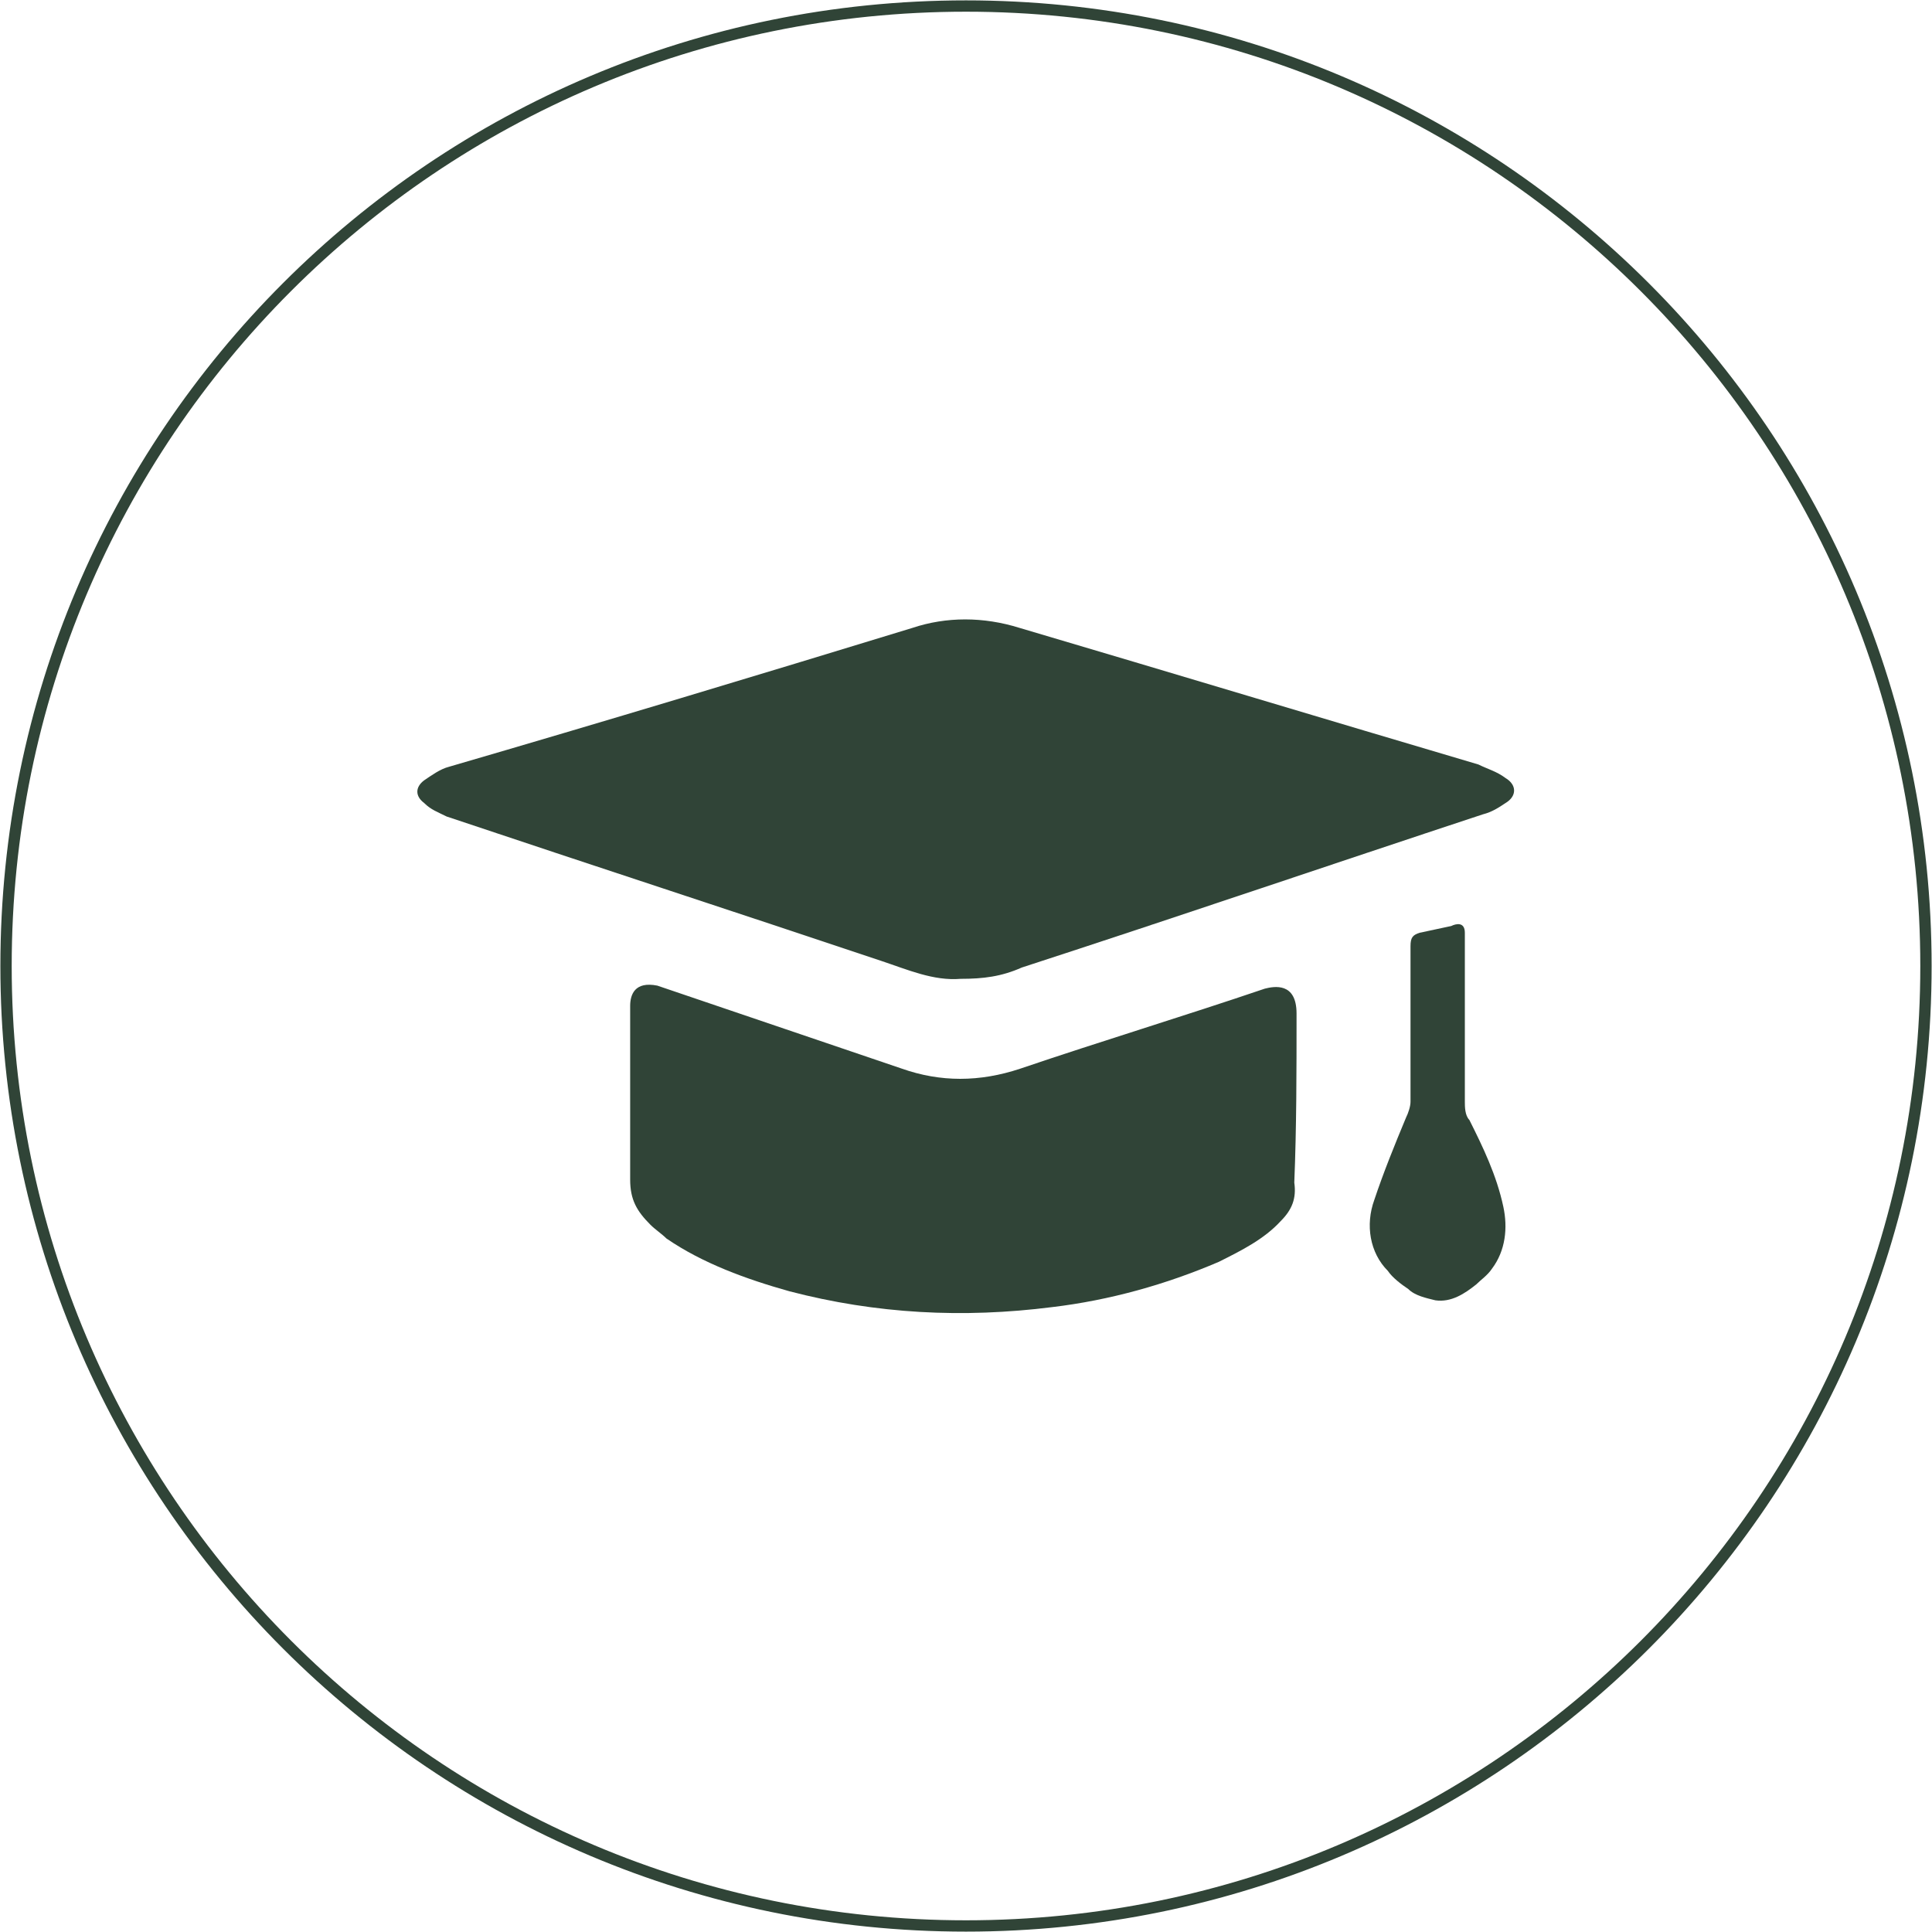
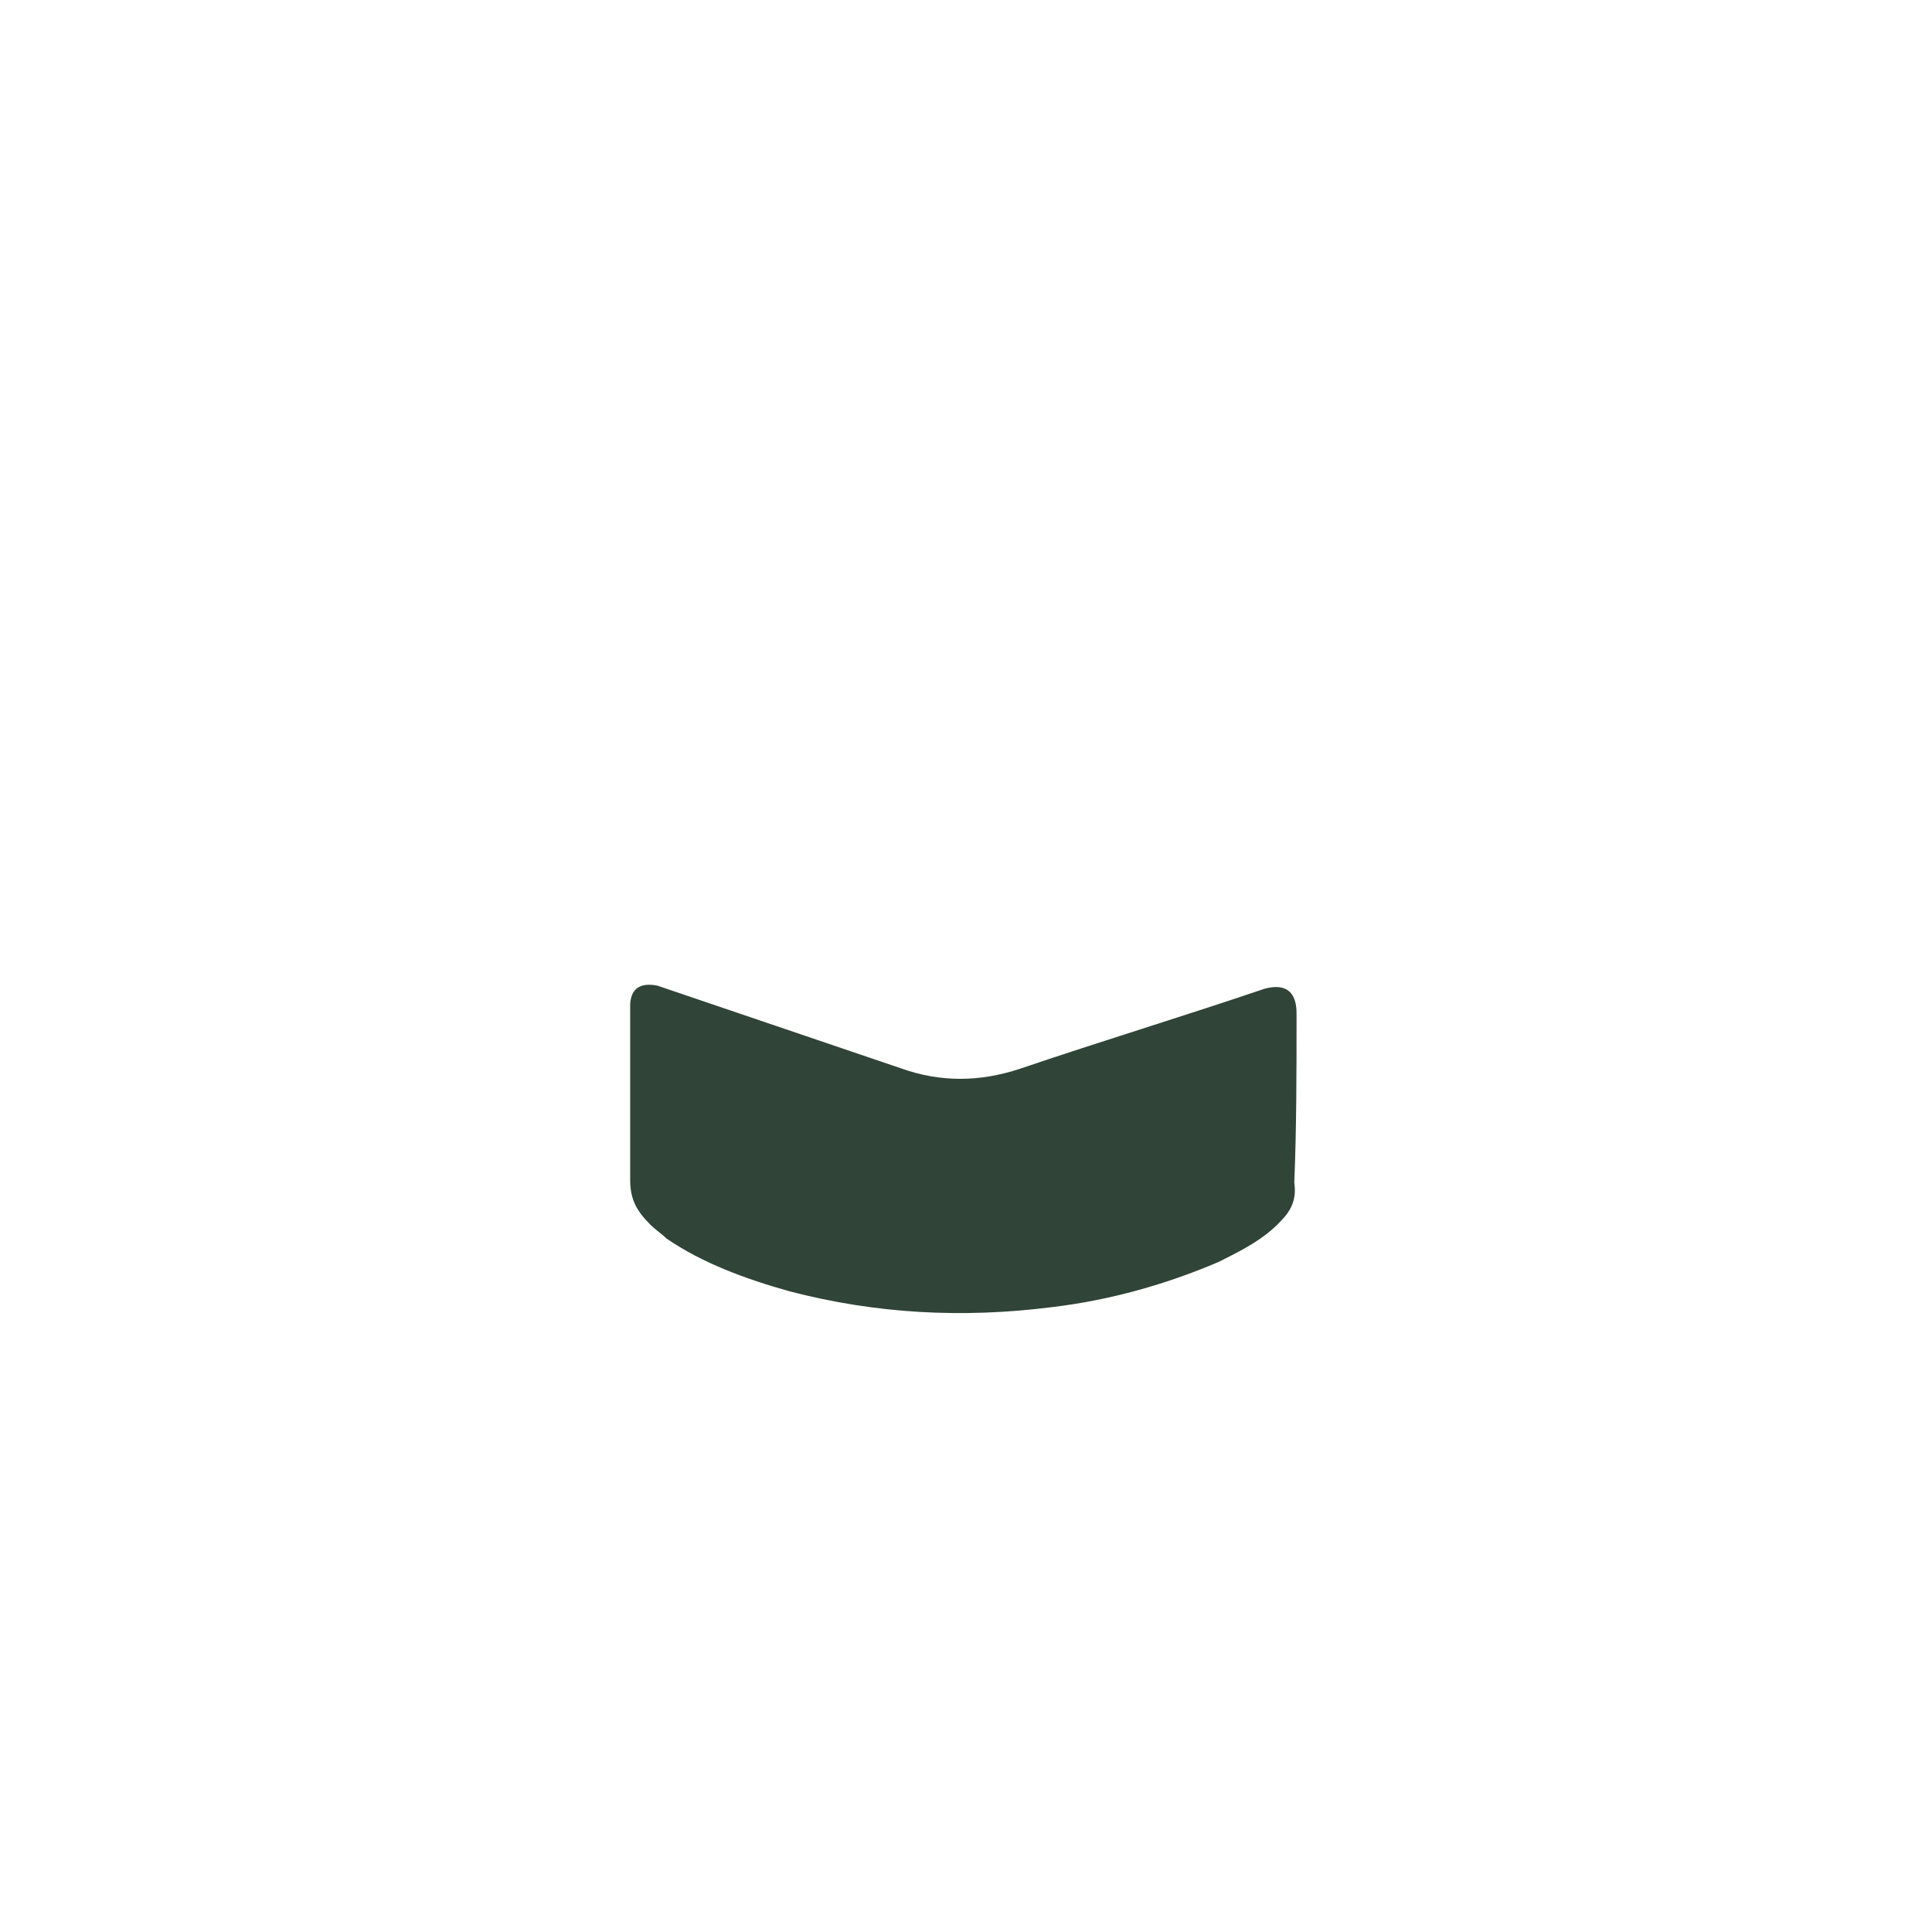
<svg xmlns="http://www.w3.org/2000/svg" version="1.1" id="Layer_1" x="0px" y="0px" viewBox="0 0 256 256" style="enable-background:new 0 0 256 256;" xml:space="preserve">
  <style type="text/css">
	.st0{fill:none;}
	.st1{fill:none;stroke:#304437;stroke-width:1.5;}
	.st2{fill:#304437;}
</style>
-   <path class="st0" d="M128,0.8L128,0.8c70.3,0,127.2,57,127.2,127.2l0,0c0,70.3-57,127.2-127.2,127.2l0,0  c-70.3,0-127.2-57-127.2-127.2l0,0C0.8,57.7,57.7,0.8,128,0.8z" />
-   <path class="st1" d="M128,0.8L128,0.8c70.3,0,127.2,57,127.2,127.2l0,0c0,70.3-57,127.2-127.2,127.2l0,0  c-70.3,0-127.2-57-127.2-127.2l0,0C0.8,57.7,57.7,0.8,128,0.8z" />
  <g>
-     <path class="st2" d="M127.3,129.7c-3.6,0.3-7-1.2-10.6-2.4c-19.1-6.4-38.4-12.7-57.5-19.1c-1.2-0.6-2.1-0.9-3-1.8   c-1.2-0.9-1.2-2.1,0-3c0.9-0.6,2.1-1.5,3.3-1.8c20.6-6,40.8-12.1,61.4-18.4c4.5-1.5,9.4-1.5,14.2,0c20.3,6,40.5,12.1,60.8,18.1   c1.2,0.6,2.4,0.9,3.6,1.8c1.5,0.9,1.5,2.4,0,3.3c-0.9,0.6-1.8,1.2-3,1.5c-20.3,6.7-40.5,13.6-61.1,20.3   C132.7,129.4,130.3,129.7,127.3,129.7z" />
    <path class="st2" d="M87.1,130.6c-3-0.6-3.6,1.2-3.6,2.7c0,7.9,0,15.4,0,23c0,2.7,0.9,4.2,2.7,6c0.6,0.6,1.5,1.2,2.1,1.8   c4.8,3.3,10.6,5.4,16.3,7c11.5,3,23,3.6,34.8,2.1c7.6-0.9,15.1-3,22.1-6c3-1.5,6-3,8.2-5.4c1.5-1.5,2.1-3,1.8-5.1   c0.3-7.3,0.3-14.8,0.3-22.4c0-4.2-3-3.6-4.2-3.3c-10.6,3.6-21.8,7-32.4,10.6c-5.4,1.8-10.6,1.8-15.7,0L87.1,130.6z" />
-     <path class="st2" d="M188.1,123.6c-0.9,0.3-1.2,0.6-1.2,1.8c0,7,0,13.6,0,20.6c0,0.6-0.3,1.5-0.6,2.1c-1.5,3.6-3,7.3-4.2,10.9   c-1.2,3.3-0.6,7,1.8,9.4c0.6,0.9,1.8,1.8,2.7,2.4c0.9,0.9,2.4,1.2,3.6,1.5c2.1,0.3,3.9-0.9,5.4-2.1c0.6-0.6,1.5-1.2,2.1-2.1   c1.8-2.4,2.1-5.4,1.5-8.2c-0.9-4.2-2.7-7.9-4.5-11.5c-0.6-0.6-0.6-1.8-0.6-2.4c0-7.6,0-14.8,0-22.4c0-1.5-1.2-1.2-1.8-0.9   L188.1,123.6z" />
  </g>
</svg>